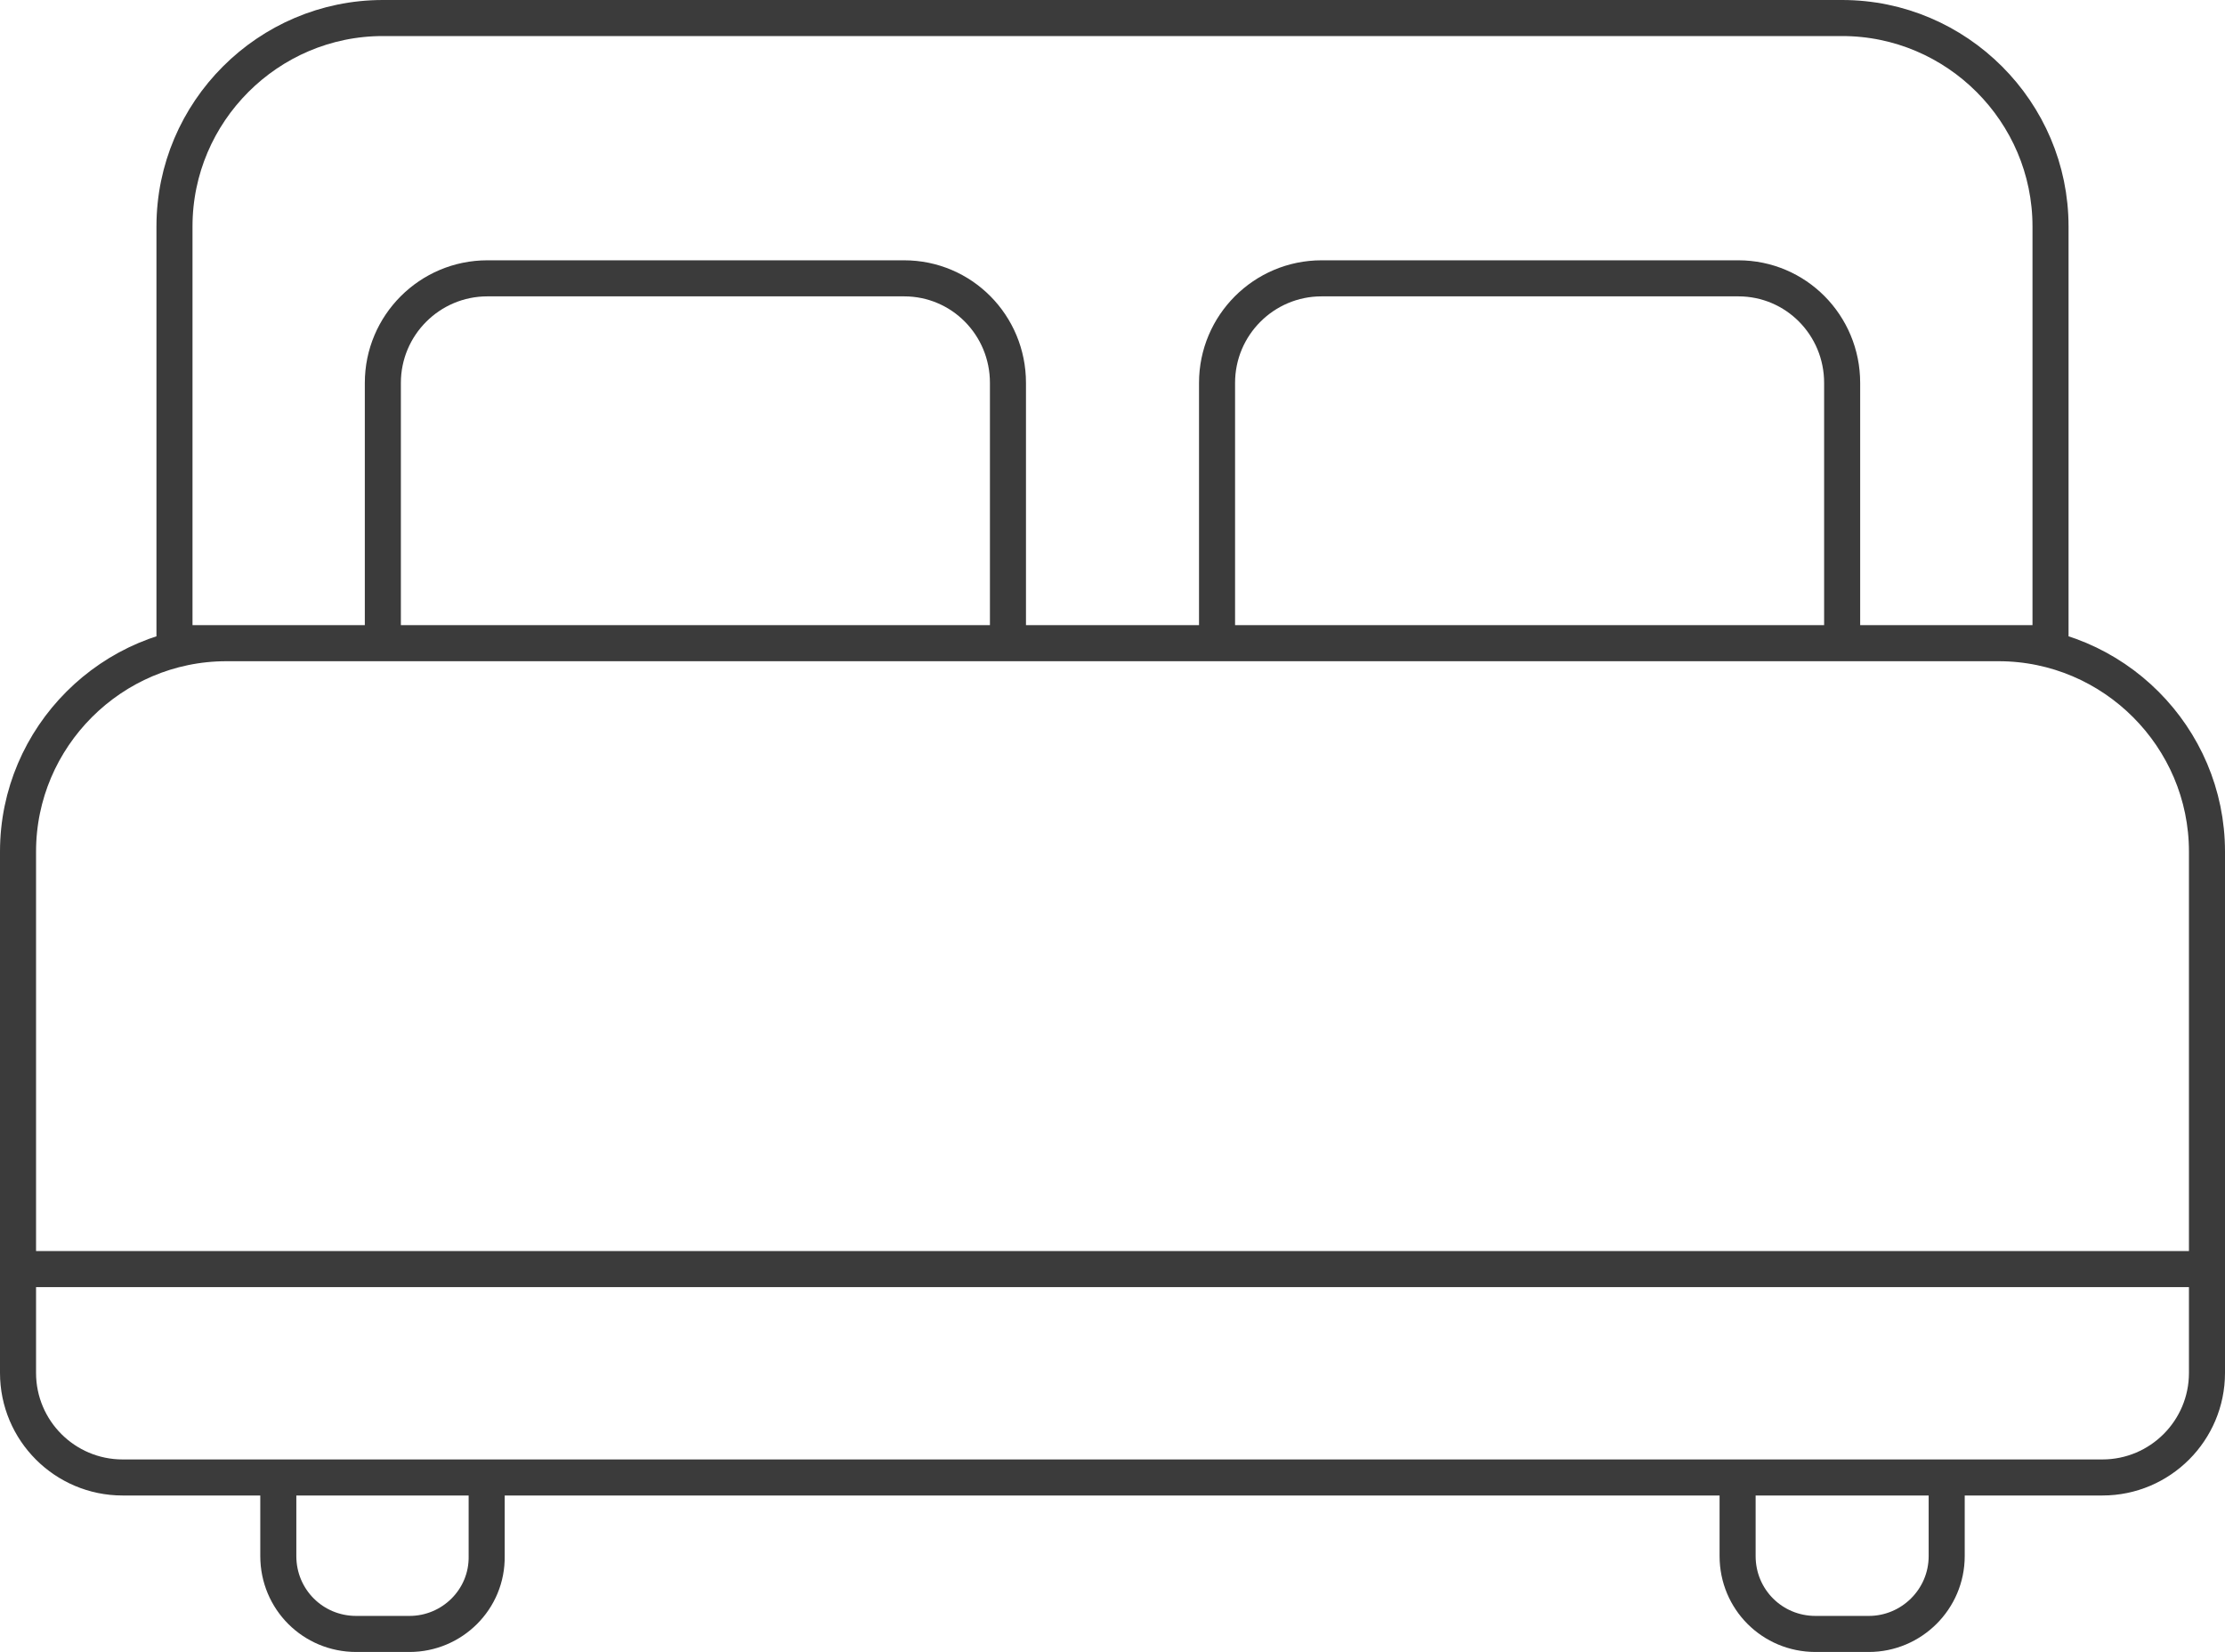
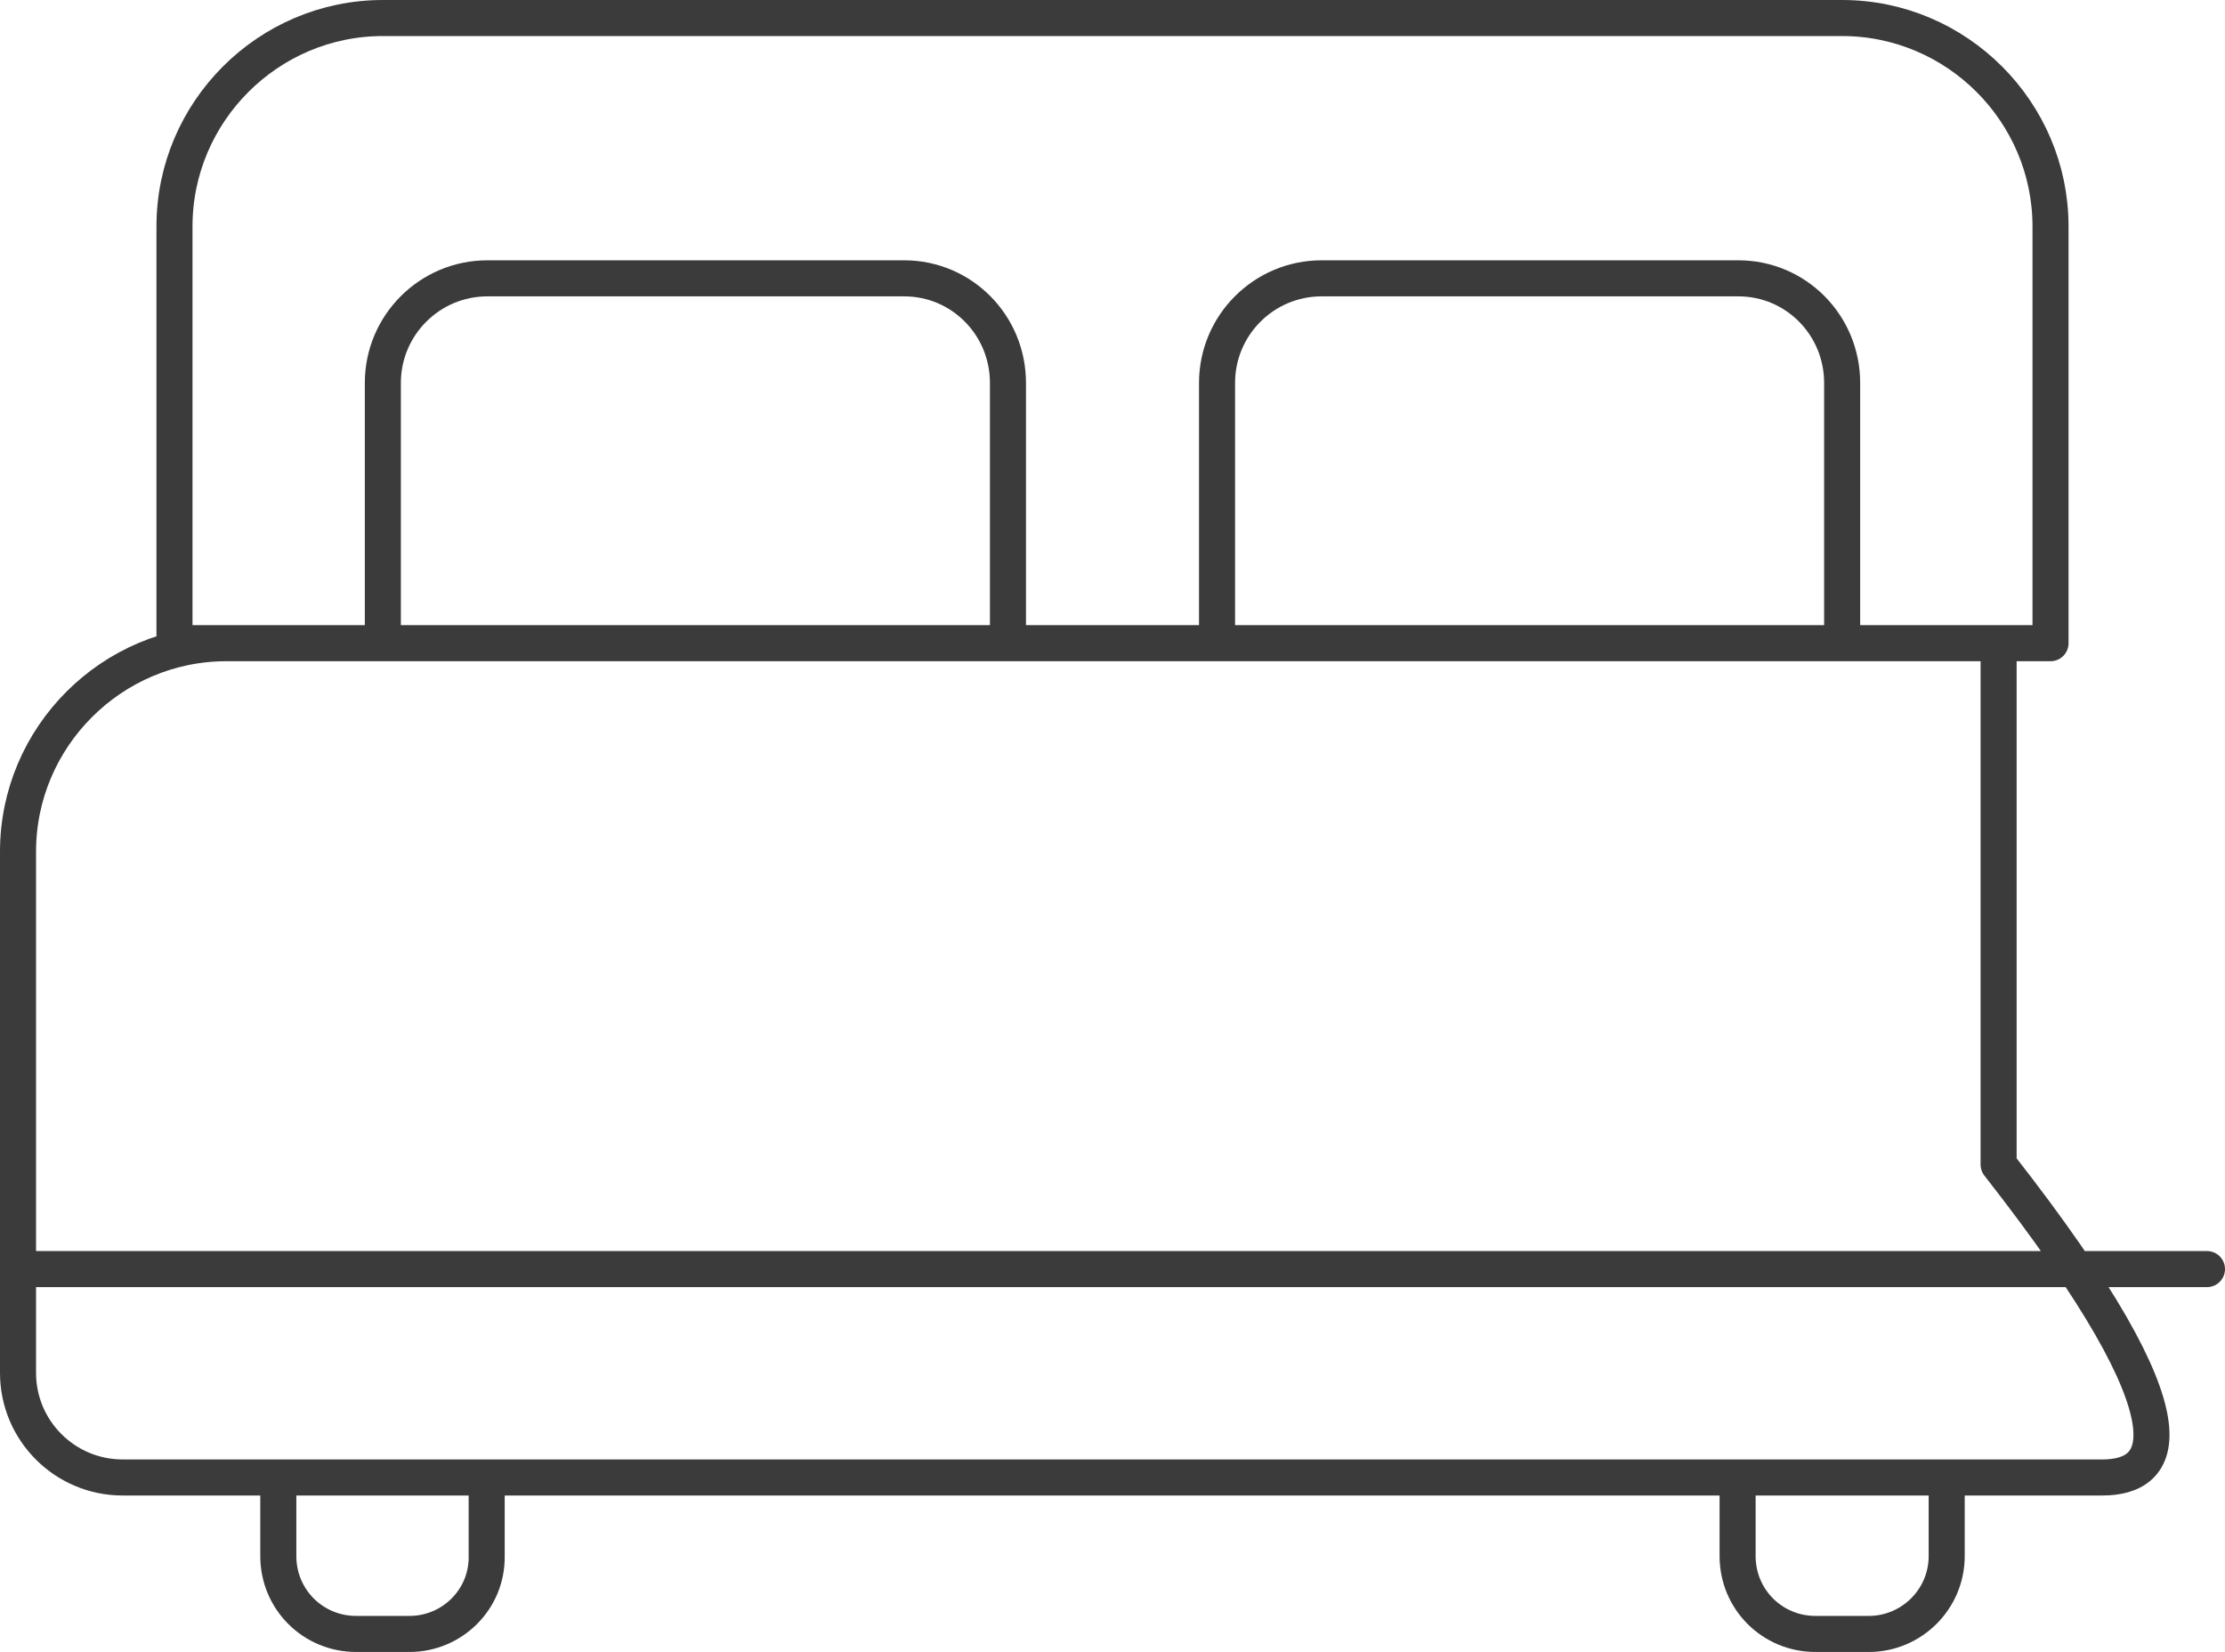
<svg xmlns="http://www.w3.org/2000/svg" version="1.1" id="Layer_1" x="0px" y="0px" viewBox="0 0 30.86 22.91" style="enable-background:new 0 0 30.86 22.91;" xml:space="preserve">
  <style type="text/css">
	.st0{fill:none;stroke:#3B3B3B;stroke-width:0.5;stroke-linecap:round;stroke-linejoin:round;stroke-miterlimit:10;}
	.st1{fill:none;stroke:#692145;stroke-width:0.5;stroke-miterlimit:10;}
	.st2{fill:none;stroke:#692145;stroke-width:0.7;stroke-miterlimit:10;}
	.st3{fill:none;stroke:#692145;stroke-width:0.7;stroke-linecap:round;stroke-miterlimit:10;}
	.st4{fill:none;stroke:#692145;stroke-linecap:round;stroke-linejoin:round;stroke-miterlimit:10;}
</style>
  <g>
-     <path class="st0" d="M0.25,17.6h30.36 M25.92,22.66h-0.74c-0.6,0-1.08-0.48-1.08-1.08v-1.09H27v1.09   C27,22.18,26.51,22.66,25.92,22.66z M5.68,22.66H4.94c-0.6,0-1.08-0.48-1.08-1.08v-1.09h2.89v1.09   C6.76,22.18,6.27,22.66,5.68,22.66z M25.55,8.92h-8.67V5.31c0-0.8,0.65-1.45,1.45-1.45h5.78c0.8,0,1.44,0.65,1.44,1.45V8.92z    M13.98,8.92H5.31V5.31c0-0.8,0.65-1.45,1.45-1.45h5.78c0.8,0,1.44,0.65,1.44,1.45V8.92z M29.16,20.49H1.7   c-0.8,0-1.45-0.65-1.45-1.45v-7.23c0-1.59,1.3-2.89,2.89-2.89h24.58c1.59,0,2.89,1.3,2.89,2.89v7.23   C30.61,19.84,29.96,20.49,29.16,20.49z M28.44,8.92H2.42V3.14c0-1.59,1.3-2.89,2.89-2.89h20.24c1.59,0,2.89,1.3,2.89,2.89V8.92z" />
+     <path class="st0" d="M0.25,17.6h30.36 M25.92,22.66h-0.74c-0.6,0-1.08-0.48-1.08-1.08v-1.09H27v1.09   C27,22.18,26.51,22.66,25.92,22.66z M5.68,22.66H4.94c-0.6,0-1.08-0.48-1.08-1.08v-1.09h2.89v1.09   C6.76,22.18,6.27,22.66,5.68,22.66z M25.55,8.92h-8.67V5.31c0-0.8,0.65-1.45,1.45-1.45h5.78c0.8,0,1.44,0.65,1.44,1.45V8.92z    M13.98,8.92H5.31V5.31c0-0.8,0.65-1.45,1.45-1.45h5.78c0.8,0,1.44,0.65,1.44,1.45V8.92z M29.16,20.49H1.7   c-0.8,0-1.45-0.65-1.45-1.45v-7.23c0-1.59,1.3-2.89,2.89-2.89h24.58v7.23   C30.61,19.84,29.96,20.49,29.16,20.49z M28.44,8.92H2.42V3.14c0-1.59,1.3-2.89,2.89-2.89h20.24c1.59,0,2.89,1.3,2.89,2.89V8.92z" />
  </g>
</svg>